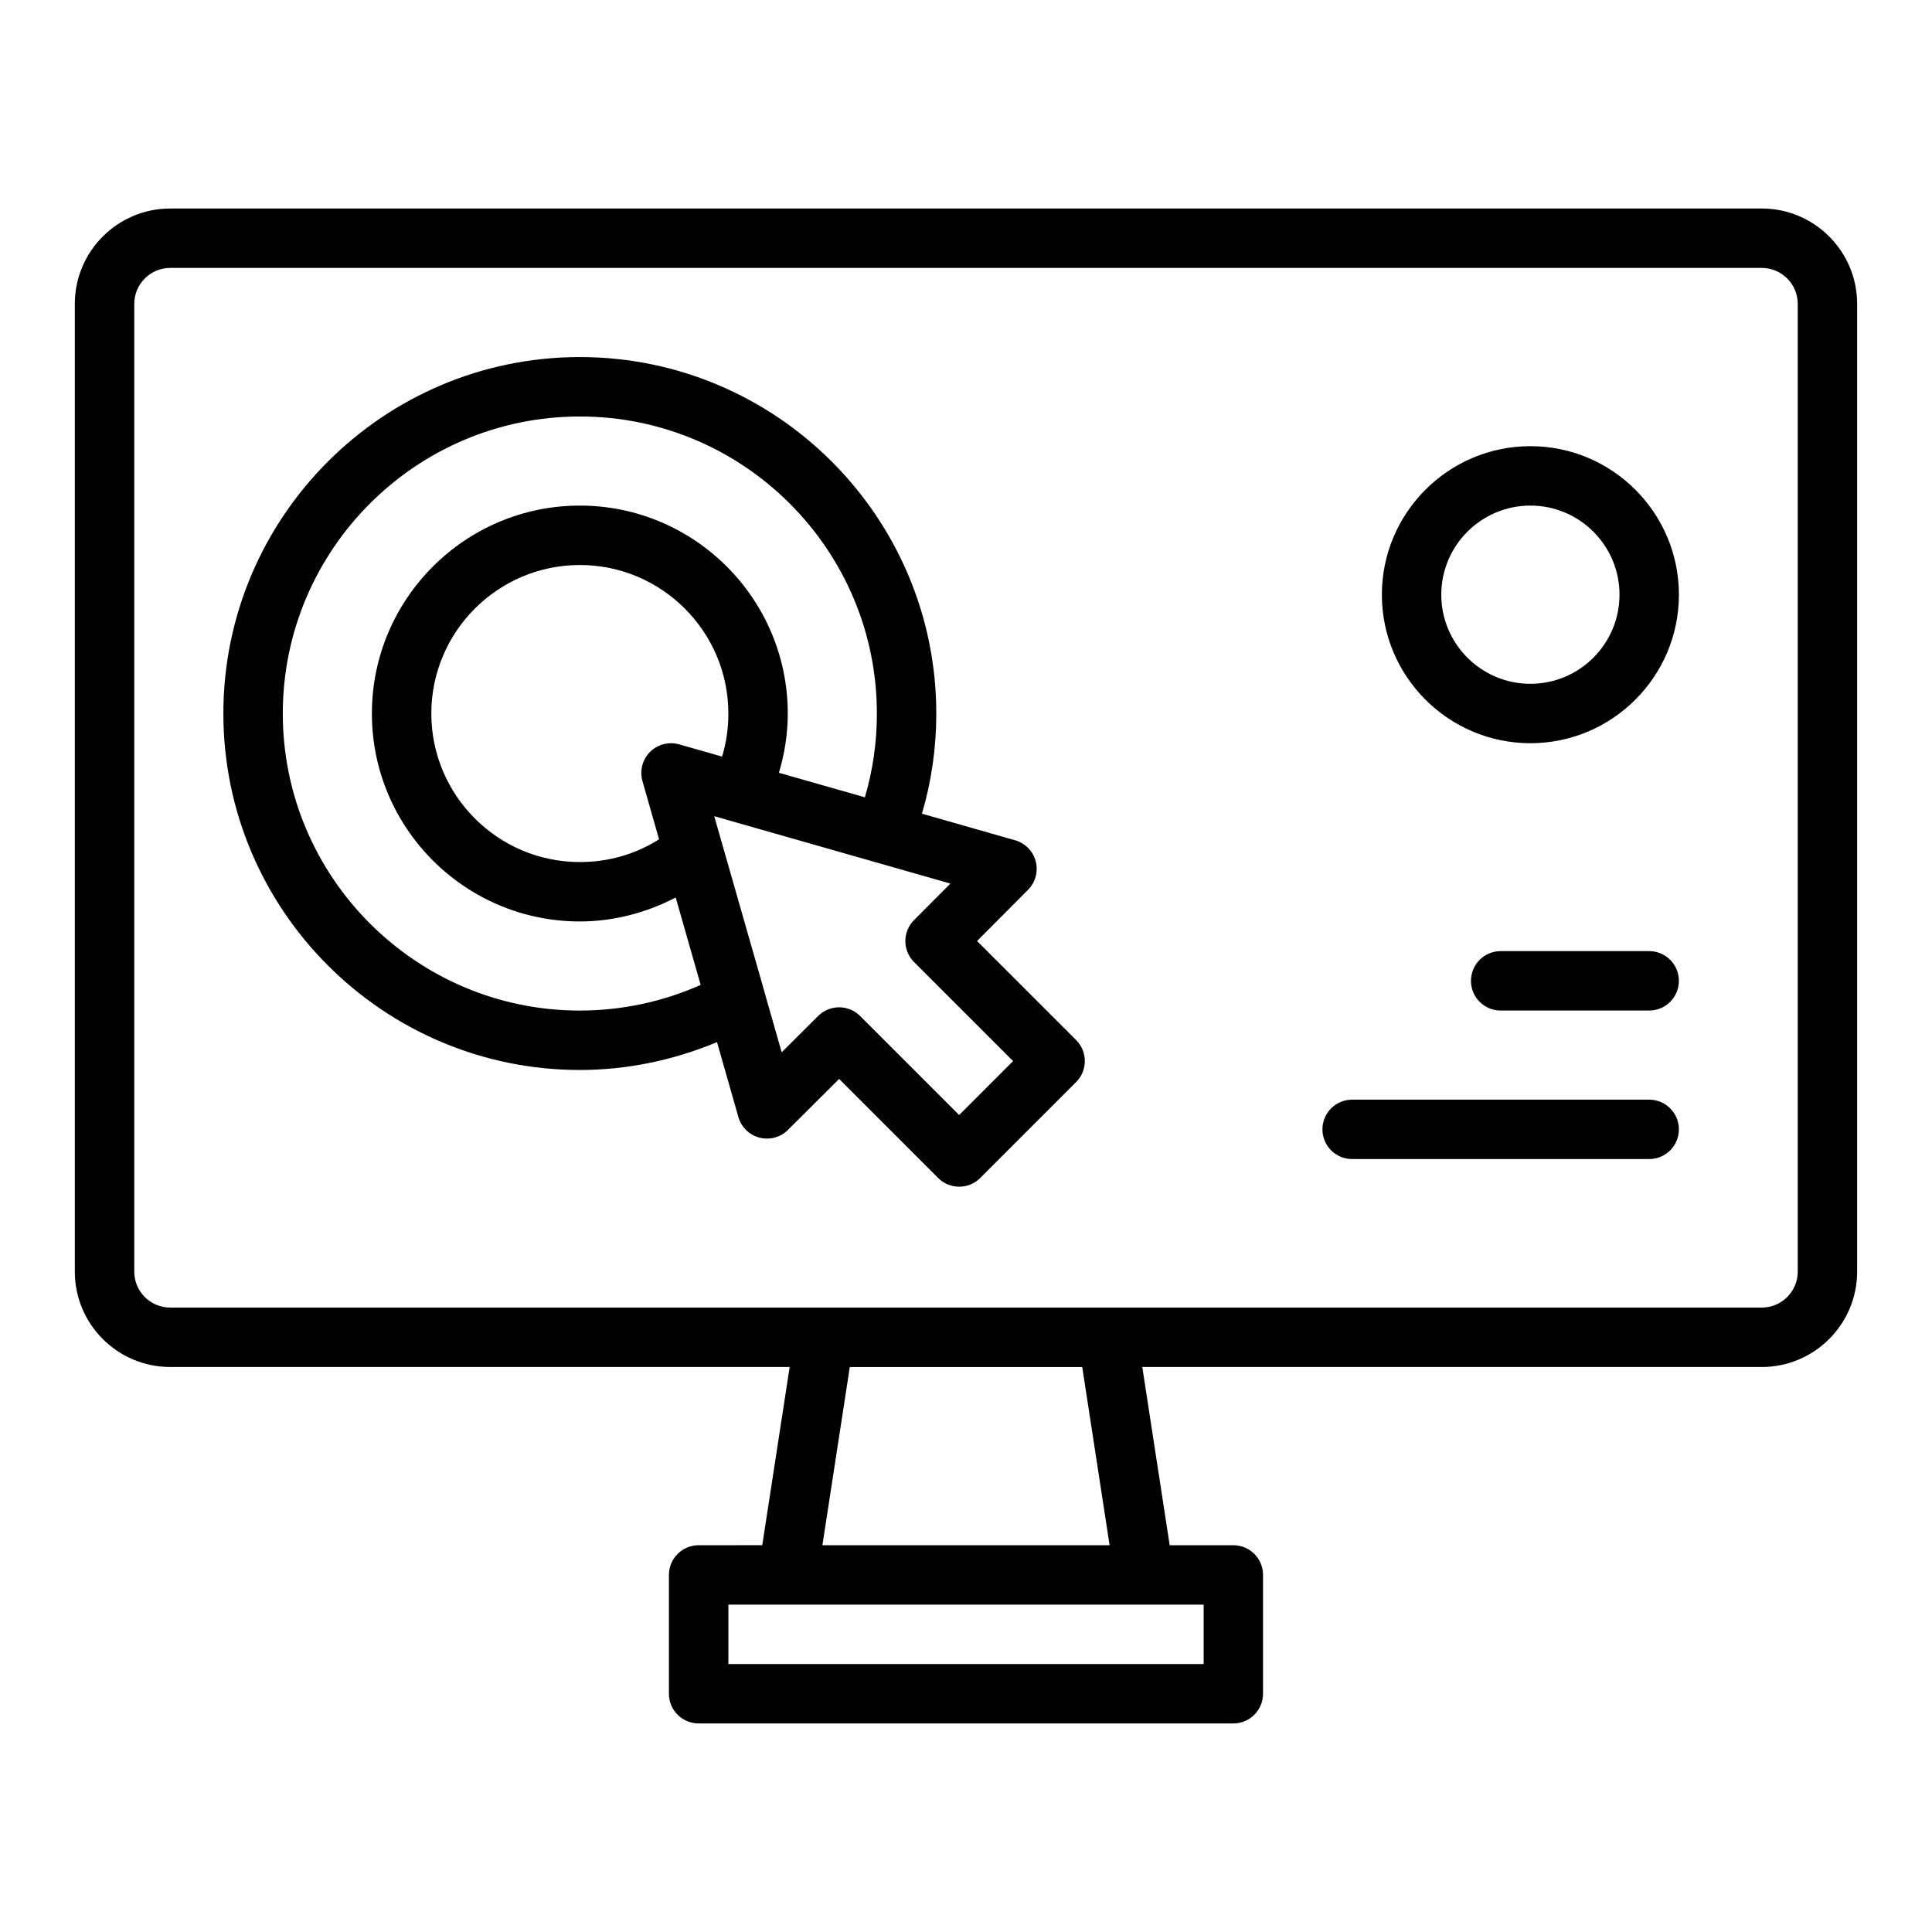
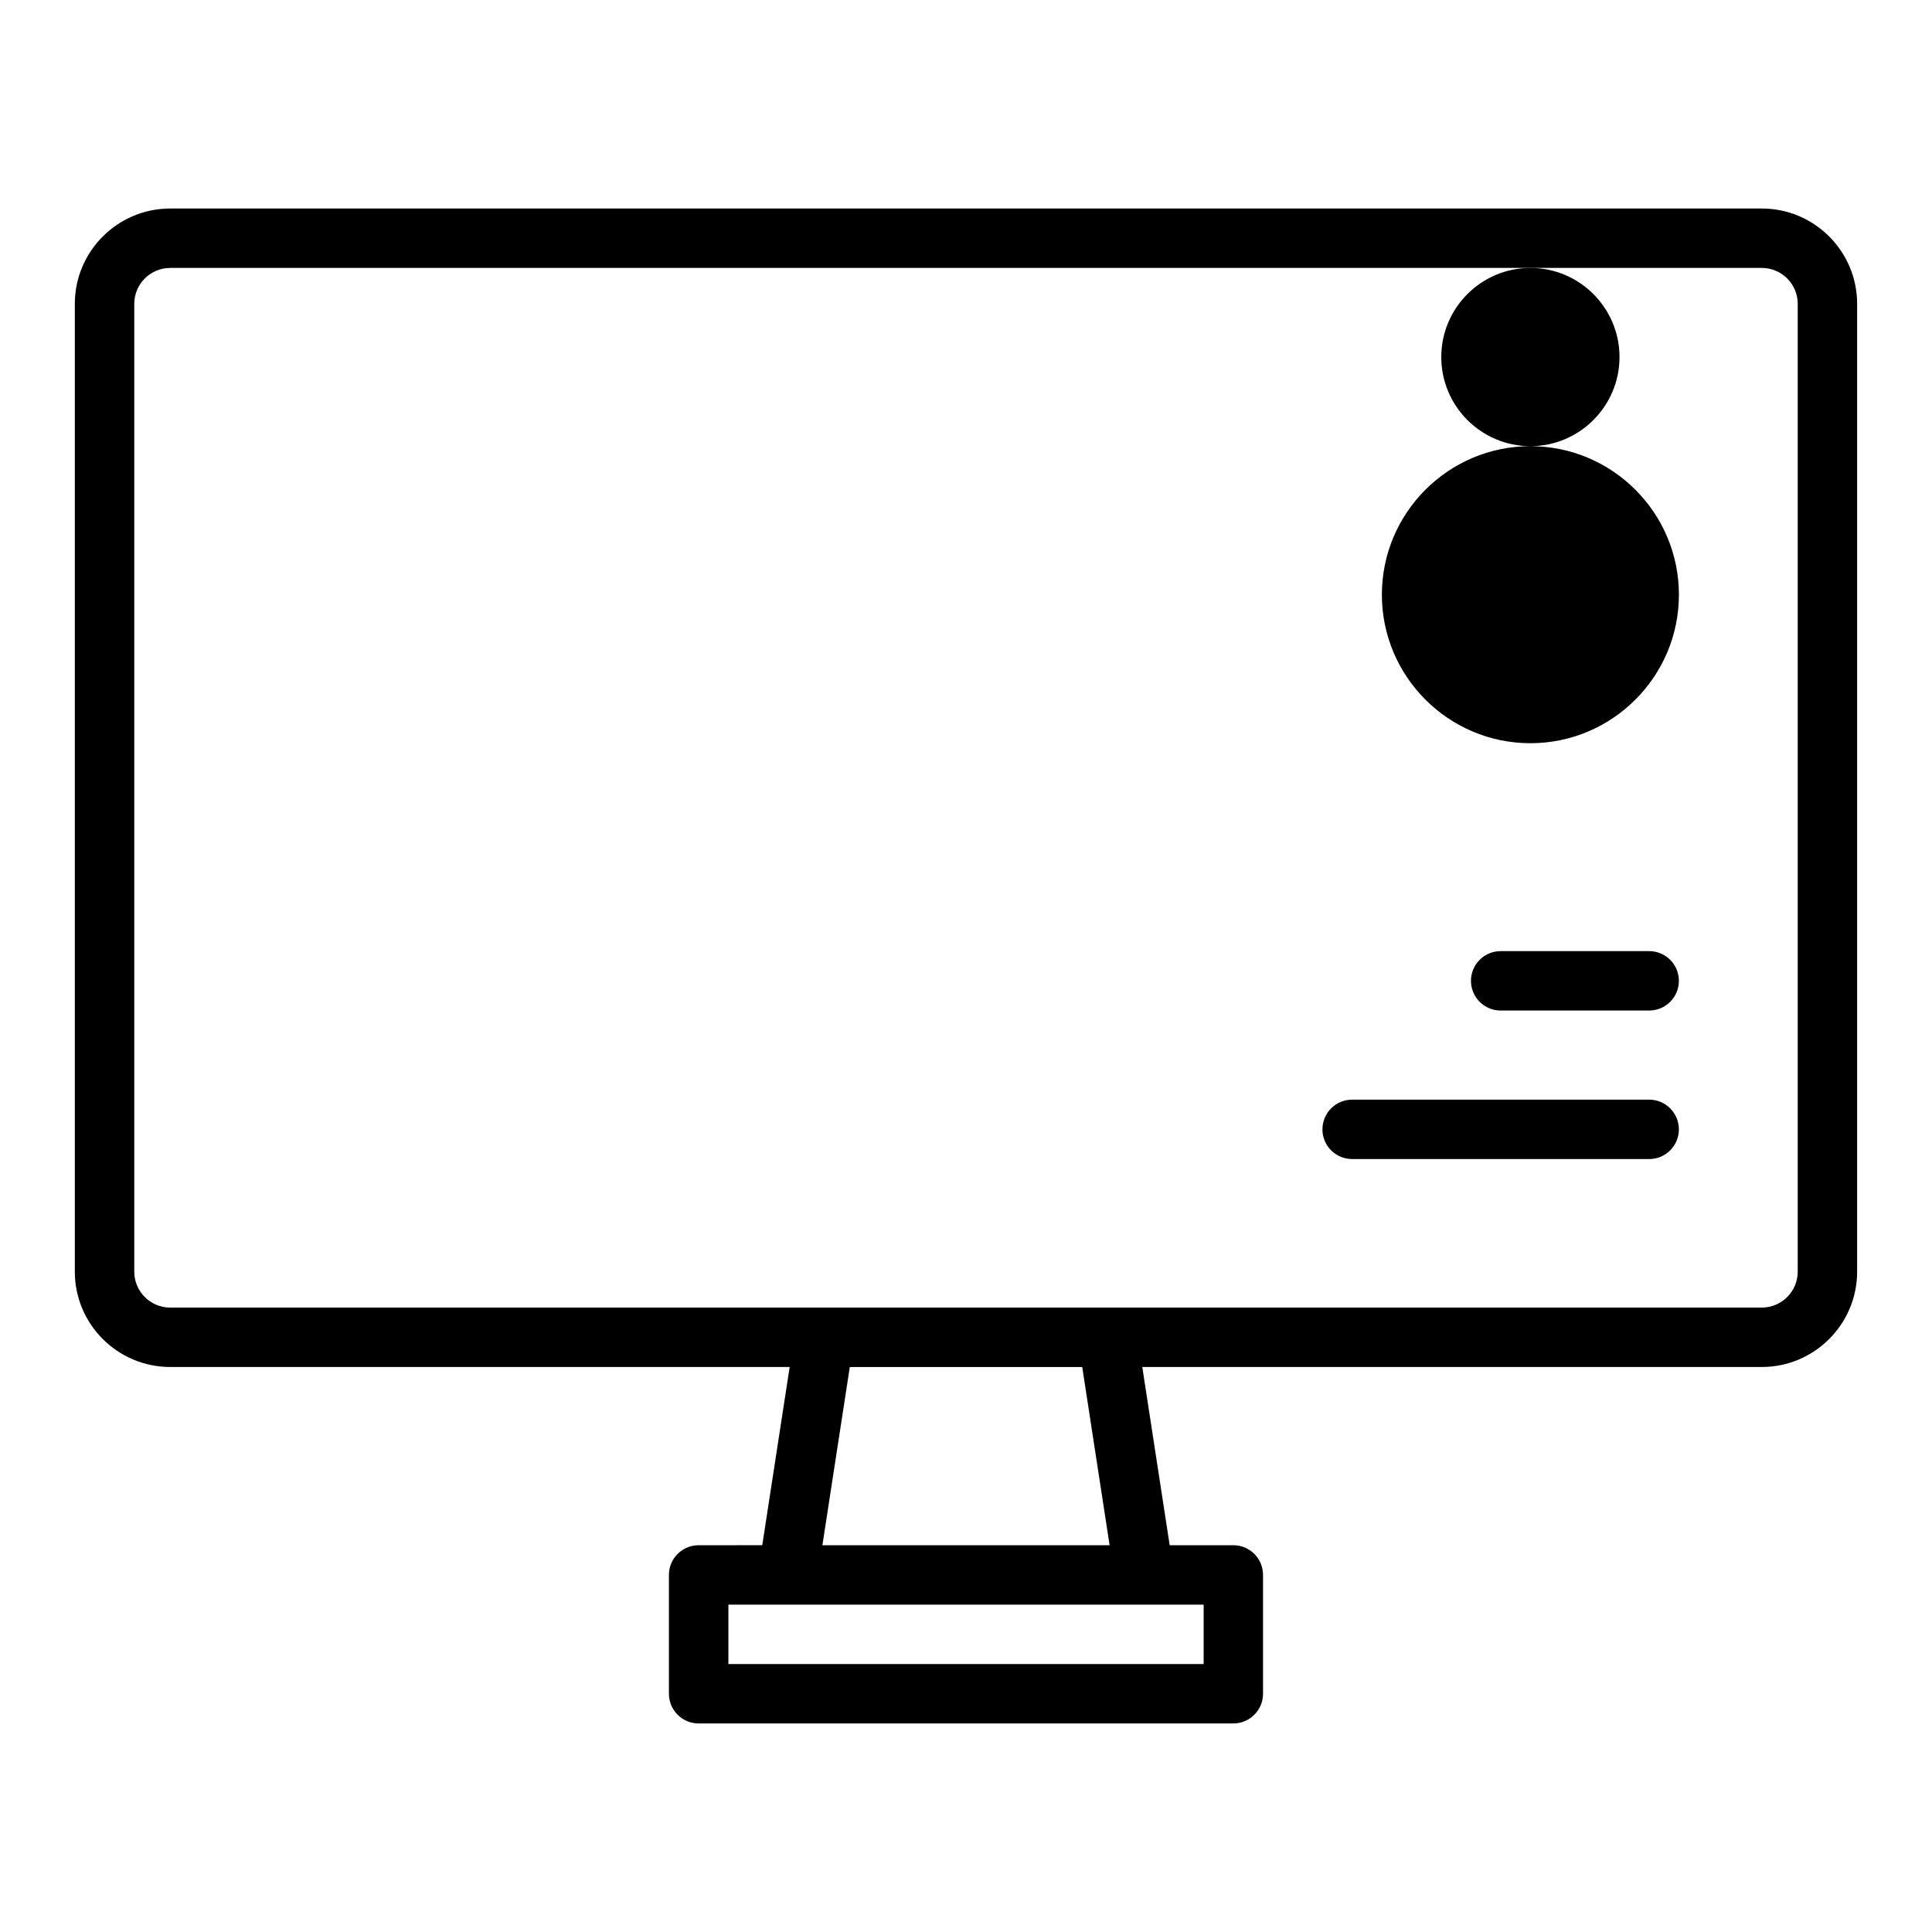
<svg xmlns="http://www.w3.org/2000/svg" fill="#000000" width="800px" height="800px" version="1.1" viewBox="144 144 512 512">
  <g>
    <path d="m610.89 199.26h-421.79c-13.934 0-25.27 11.336-25.27 25.27v256.47c0 13.934 11.336 25.266 25.27 25.266h164.17l-7.262 47.23-16.863 0.004c-4.348 0-7.871 3.523-7.871 7.871v31.488c0 4.348 3.523 7.871 7.871 7.871h141.7c4.348 0 7.871-3.523 7.871-7.871v-31.488c0-4.348-3.523-7.871-7.871-7.871h-16.863l-7.262-47.23h164.17c13.938-0.004 25.273-11.336 25.273-25.273v-256.47c0-13.934-11.336-25.27-25.27-25.27zm-147.91 385.73h-125.95v-15.742h125.95zm-24.922-31.488h-76.113l7.262-47.23h61.594zm182.36-72.504c0 5.254-4.273 9.527-9.523 9.527h-421.79c-5.25 0-9.523-4.273-9.523-9.527v-256.47c0-5.25 4.273-9.523 9.523-9.523h421.79c5.25 0 9.523 4.273 9.523 9.523z" />
-     <path d="m402.93 393.38 13.508-13.566c1.965-1.973 2.742-4.84 2.043-7.535-0.699-2.695-2.769-4.82-5.449-5.59l-24.703-7.055c2.516-8.539 3.797-17.434 3.797-26.543 0-52.086-42.379-94.465-94.465-94.465-52.086 0-94.465 42.379-94.465 94.465 0 52.086 42.379 94.465 94.465 94.465 12.527 0 24.895-2.594 36.352-7.383l5.668 19.852c0.766 2.684 2.891 4.758 5.586 5.461 2.707 0.699 5.57-0.074 7.543-2.043l13.566-13.508 26.25 26.25c1.539 1.539 3.551 2.305 5.566 2.305s4.027-0.77 5.566-2.305l25.426-25.426c3.074-3.074 3.074-8.055 0-11.133zm-86.668-50.113c-2.023 2.023-2.785 4.981-2.004 7.731l4.398 15.426c-6.238 3.957-13.406 6.027-20.992 6.027-21.703 0-39.359-17.66-39.359-39.359 0-21.703 17.66-39.359 39.359-39.359 21.703 0 39.359 17.66 39.359 39.359 0 3.953-0.559 7.773-1.66 11.414l-11.371-3.242c-2.75-0.777-5.703-0.02-7.731 2.004zm-18.598 68.543c-43.406 0-78.719-35.312-78.719-78.719s35.312-78.719 78.719-78.719 78.719 35.312 78.719 78.719c0 7.625-1.07 15.066-3.18 22.199l-22.781-6.492c1.5-5.039 2.344-10.277 2.344-15.707 0-30.387-24.719-55.105-55.105-55.105-30.387 0-55.105 24.719-55.105 55.105 0 30.387 24.719 55.105 55.105 55.105 8.918 0 17.605-2.293 25.41-6.344l6.613 23.16c-10 4.457-20.957 6.797-32.02 6.797zm100.52 27.68-26.238-26.238c-1.539-1.539-3.551-2.305-5.566-2.305-2.012 0-4.019 0.766-5.555 2.293l-9.668 9.625-4.519-15.812c-0.008-0.027 0-0.059-0.008-0.086l-13.352-46.672 4.566 1.305 58.023 16.555-9.641 9.684c-3.062 3.074-3.059 8.051 0.012 11.121l26.238 26.238z" />
-     <path d="m549.57 262.24c-21.703 0-39.359 17.66-39.359 39.359 0 21.703 17.66 39.359 39.359 39.359 21.703 0 39.359-17.66 39.359-39.359 0-21.703-17.656-39.359-39.359-39.359zm0 62.977c-13.023 0-23.617-10.594-23.617-23.617 0-13.023 10.594-23.617 23.617-23.617 13.023 0 23.617 10.594 23.617 23.617 0 13.023-10.594 23.617-23.617 23.617z" />
+     <path d="m549.57 262.24c-21.703 0-39.359 17.66-39.359 39.359 0 21.703 17.66 39.359 39.359 39.359 21.703 0 39.359-17.66 39.359-39.359 0-21.703-17.656-39.359-39.359-39.359zc-13.023 0-23.617-10.594-23.617-23.617 0-13.023 10.594-23.617 23.617-23.617 13.023 0 23.617 10.594 23.617 23.617 0 13.023-10.594 23.617-23.617 23.617z" />
    <path d="m581.05 396.06h-39.359c-4.348 0-7.871 3.523-7.871 7.871s3.523 7.871 7.871 7.871h39.359c4.348 0 7.871-3.523 7.871-7.871s-3.523-7.871-7.871-7.871z" />
    <path d="m581.05 435.42h-78.719c-4.348 0-7.871 3.523-7.871 7.871 0 4.348 3.523 7.871 7.871 7.871h78.719c4.348 0 7.871-3.523 7.871-7.871 0-4.344-3.523-7.871-7.871-7.871z" />
  </g>
</svg>